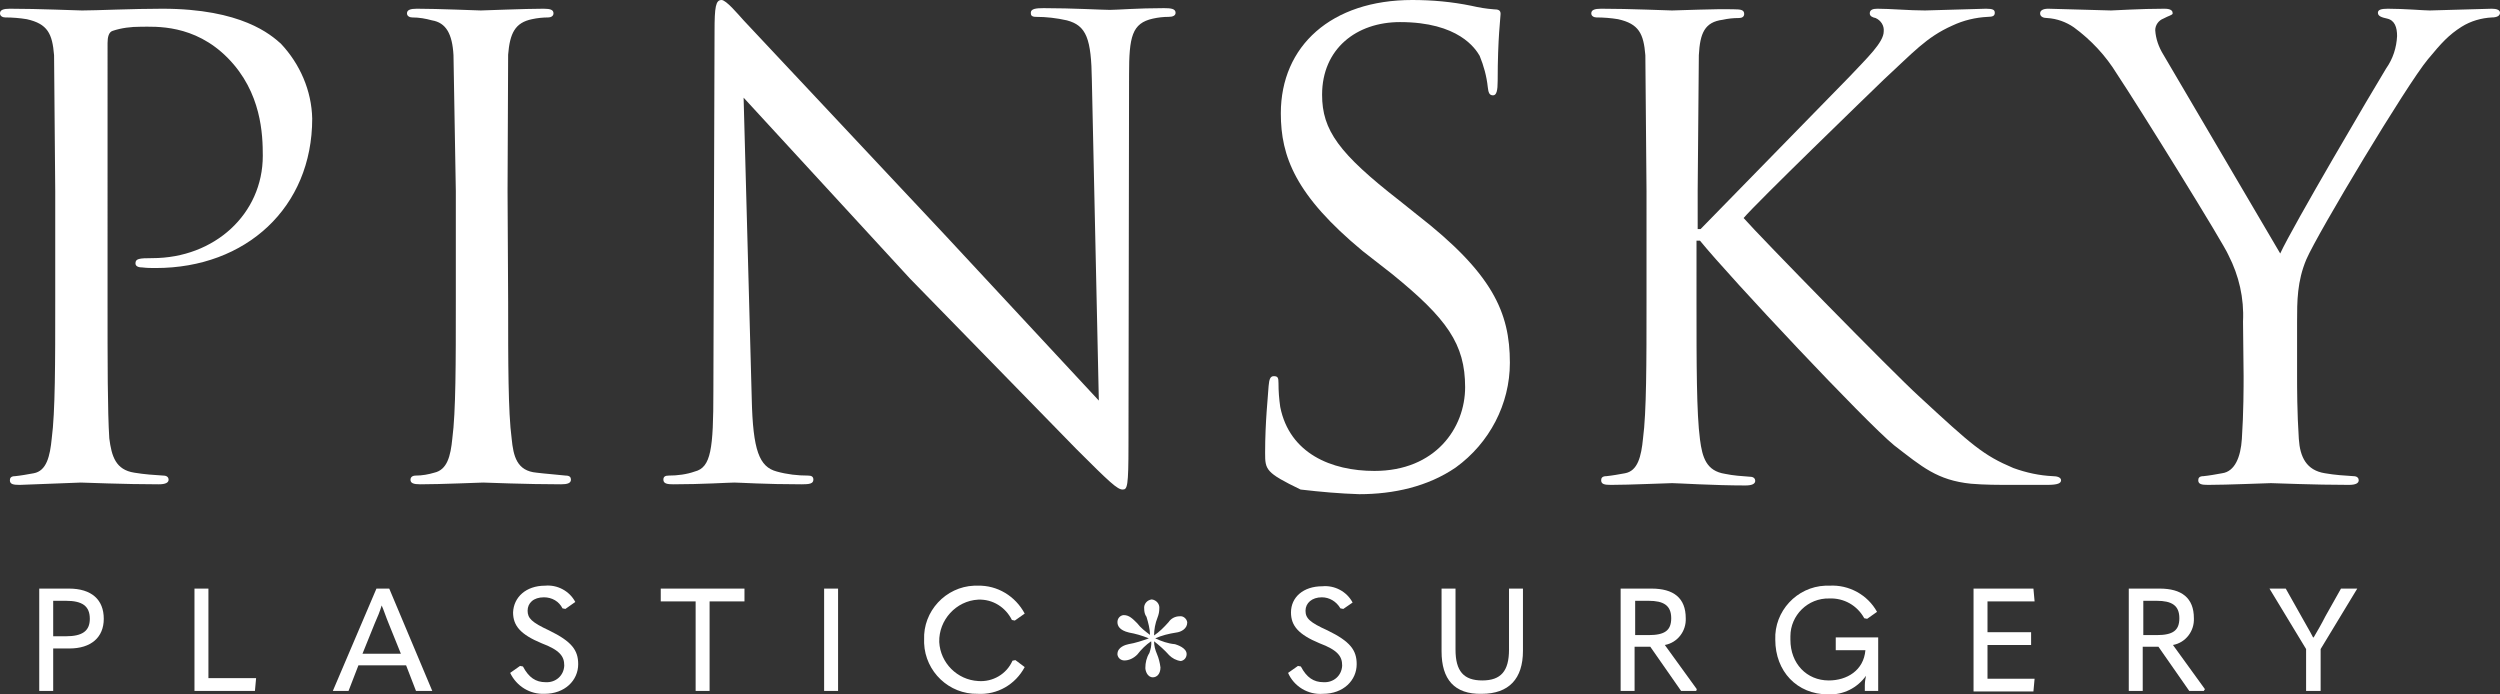
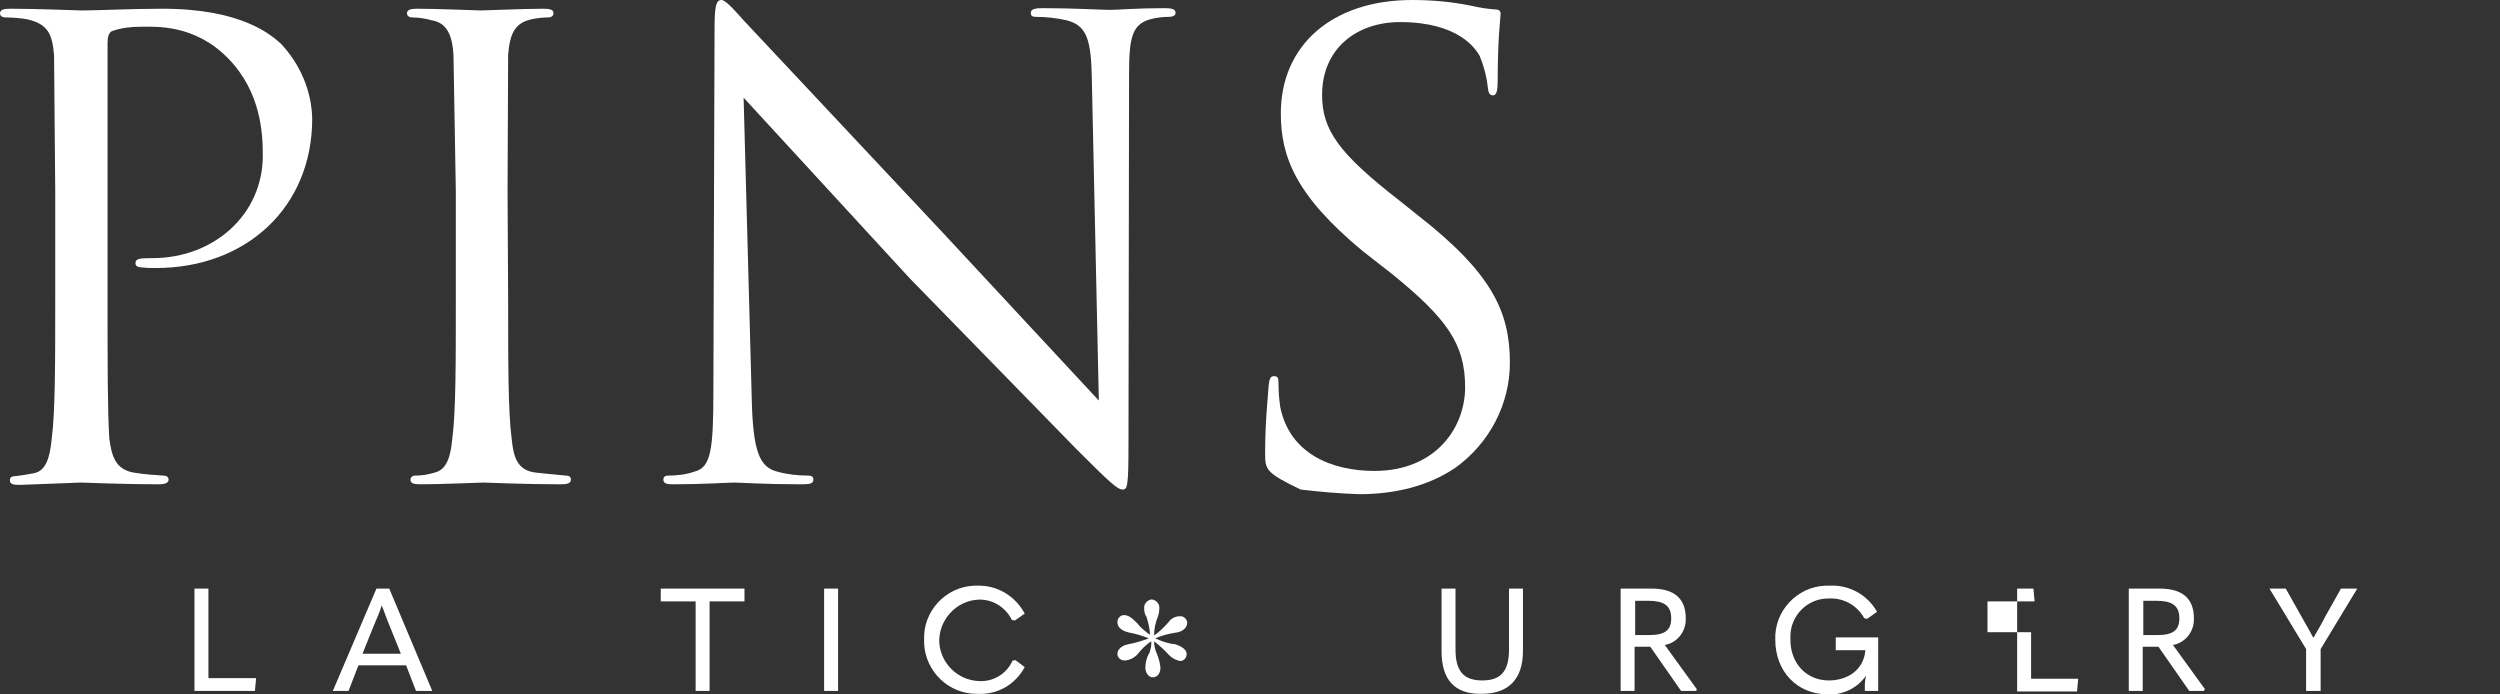
<svg xmlns="http://www.w3.org/2000/svg" version="1.1" id="Layer_1" x="0px" y="0px" viewBox="0 0 430 119.4" style="enable-background:new 0 0 430 119.4;" xml:space="preserve">
  <rect x="0" y="0" width="430" height="119.4" fill="#333333" stroke="none" />
  <style type="text/css">
	.st0{fill-rule:evenodd;clip-rule:evenodd;fill:#FFFFFF;}
	.st1{fill:#FFFFFF;}
</style>
  <g>
    <path class="st0" d="M9.5,51.9c0,10.4,0,19-0.6,23.5c-0.3,3.1-0.9,5.6-3.1,6c-1.1,0.2-2.2,0.4-3.2,0.5c-0.7,0-0.9,0.3-0.9,0.7   c0,0.7,0.6,0.8,1.7,0.8L13.9,83c0.6,0,7.4,0.3,13.4,0.3c1.2,0,1.7-0.3,1.7-0.8c0-0.3-0.2-0.7-0.9-0.7c-1.6-0.1-3.2-0.2-5-0.5   c-3.2-0.5-3.9-2.8-4.3-5.9c-0.3-4.6-0.3-13.2-0.3-23.6V7.4c0-1,0.2-1.9,0.9-2.1c1.5-0.5,3.1-0.7,4.8-0.7c2.5,0,9.2-0.5,15,5.4   s6,13.2,6,16.8c0,10-8.3,17.6-19,17.6c-2.3,0-2.9,0.1-2.9,0.9c0,0.6,0.7,0.7,1.2,0.7c0.8,0.1,1.5,0.1,2.3,0.1   c15.5,0,26.9-10.4,26.9-25.7c-0.1-4.8-2.1-9.4-5.4-12.9c-1.7-1.5-6.7-6-20.4-6c-5.1,0-11.4,0.3-13.8,0.3c-0.9,0-7.4-0.3-12.4-0.3   C0.6,1.5,0,1.7,0,2.3C0,2.8,0.5,3,0.9,3c1.2,0,2.5,0.1,3.7,0.3C8.2,4.1,9,5.8,9.3,9.5l0.2,23.4L9.5,51.9z" />
    <path class="st0" d="M87.4,51.9c0,10.4,0,19,0.6,23.5c0.3,3.1,0.9,5.6,4.3,5.9c1.6,0.2,3.2,0.3,5,0.5c0.7,0,0.9,0.3,0.9,0.7   c0,0.6-0.6,0.8-1.7,0.8c-6,0-13-0.3-13.4-0.3s-7.4,0.3-10.8,0.3c-1.2,0-1.7-0.2-1.7-0.8c0-0.3,0.2-0.7,0.9-0.7   c1.1,0,2.2-0.2,3.2-0.5c2.2-0.5,2.8-2.8,3.1-5.9c0.6-4.5,0.6-13.1,0.6-23.5v-19L78,9.5c-0.2-3.7-1.3-5.6-3.7-6   C73.2,3.2,72.1,3,70.9,3C70.5,3,70,2.8,70,2.3c0-0.6,0.6-0.8,1.7-0.8c3.6,0,10.5,0.3,11,0.3s7.6-0.3,10.8-0.3   c1.2,0,1.7,0.2,1.7,0.8c0,0.5-0.5,0.7-0.9,0.7c-0.9,0-1.9,0.1-2.8,0.3c-2.9,0.6-3.8,2.4-4.1,6.1l-0.1,23.4L87.4,51.9z" />
    <path class="st0" d="M129.3,68.6c0.2,8.9,1.3,11.7,4.3,12.5c1.8,0.5,3.6,0.7,5.4,0.7c0.6,0,0.9,0.2,0.9,0.7c0,0.7-0.7,0.8-2,0.8   c-6.3,0-10.7-0.3-11.6-0.3s-5.6,0.3-10.5,0.3c-1,0-1.7-0.1-1.7-0.8c0-0.5,0.3-0.7,0.9-0.7c1.5,0,3.1-0.2,4.5-0.7   c2.8-0.7,3.2-3.9,3.2-13.8l0.2-61.9c0-4.2,0.2-5.4,1.2-5.4c0.8,0,2.8,2.4,3.8,3.5l34.8,37.1L189,68.9l-1.2-55.1   c-0.1-7.1-0.9-9.4-4.3-10.3c-1.8-0.4-3.5-0.6-5.3-0.6c-0.8,0-0.9-0.3-0.9-0.7c0-0.7,0.9-0.8,2.2-0.8c4.9,0,10.2,0.3,11.4,0.3   s4.8-0.3,9.3-0.3c1.2,0,2,0.1,2,0.8c0,0.5-0.5,0.7-1.2,0.7c-0.9,0-1.8,0.1-2.7,0.3c-3.6,0.8-4.1,3.1-4.1,9.6l-0.1,63.7   c0,7.2-0.2,7.7-1,7.7c-0.9,0-2.2-1.2-8-7l-28.6-29.3l-28.6-31.1L129.3,68.6z" />
    <path class="st0" d="M223.7,84.2c-6-2.9-6.1-3.4-6.1-6.3c0-5.4,0.5-9.7,0.6-11.5c0.1-1.2,0.3-1.7,0.9-1.7c0.7,0,0.8,0.3,0.8,1.2   c0,1.4,0.1,2.7,0.3,4.1c1.6,8,8.8,11,16.2,11c10.5,0,15.6-7.4,15.6-14.4c0-7.4-3.1-11.8-12.6-19.5l-5-3.9   c-11.6-9.6-14.1-16.3-14.1-23.7C220.3,7.9,229,0,242.9,0c3.4,0,6.8,0.3,10.2,1c1.3,0.3,2.5,0.5,3.8,0.6c0.9,0,1.2,0.2,1.2,0.8   s-0.5,4.1-0.5,11.5c0,1.7-0.2,2.5-0.8,2.5c-0.7,0-0.8-0.6-0.9-1.4c-0.2-1.9-0.7-3.7-1.4-5.4c-0.7-1.2-3.6-5.8-13.7-5.8   c-7.5,0-13.4,4.6-13.4,12.5c0,6.1,2.9,10.1,13.3,18.2l3,2.4c13,10.1,16,16.8,16,25.5c0,7.1-3.5,13.8-9.3,18   c-4.8,3.3-10.7,4.6-16.6,4.6C230.5,84.9,227.1,84.6,223.7,84.2" />
-     <path class="st0" d="M283.2,51.9c0,10.4,0,19-0.6,23.5c-0.3,3.1-0.9,5.6-3.1,6c-1.1,0.2-2.2,0.4-3.2,0.5c-0.7,0-0.9,0.3-0.9,0.7   c0,0.7,0.6,0.8,1.7,0.8c3.2,0,9.6-0.3,10.5-0.3s7.2,0.4,12.6,0.4c1.2,0,1.7-0.3,1.7-0.8c0-0.3-0.2-0.7-0.9-0.7   c-1.4-0.1-2.9-0.2-4.3-0.5c-3.2-0.5-3.9-2.8-4.3-5.9c-0.6-4.5-0.6-13.1-0.6-23.5V41.4h0.6c5.2,6.4,28.5,31.2,33.4,35.2   c4.8,3.7,7.4,6,13.2,6.6c2.4,0.2,4.5,0.2,7.5,0.2h5.6c1.9,0,2.4-0.3,2.4-0.8s-0.7-0.7-1.4-0.7c-2.3-0.1-4.6-0.6-6.8-1.4   c-5.2-2.2-7.1-3.9-16.3-12.4c-4.5-4.1-27.2-27.3-30.1-30.6c2.3-2.7,21.3-21.1,24.1-23.8c5-4.6,7.3-7.3,11.8-9.3   c1.9-0.9,4-1.4,6.1-1.5c0.9,0,1.2-0.2,1.2-0.7s-0.3-0.7-1.5-0.7l-10.5,0.3c-2.7,0-6-0.3-8.2-0.3c-0.8,0-1.3,0.2-1.3,0.8   c0,0.5,0.5,0.7,1,0.8c0.9,0.4,1.5,1.3,1.4,2.3c0,1.9-2.9,4.6-5.9,7.8l-25.6,26.2H292v-6.5l0.2-23.4c0.2-3.8,1-5.7,4.1-6.1   c0.9-0.2,1.8-0.3,2.8-0.3c0.5,0,0.9-0.2,0.9-0.7c0-0.7-0.6-0.8-1.7-0.8c-3.3-0.1-9.6,0.2-10.7,0.2c-0.8,0-7.2-0.3-12.2-0.3   c-1.1,0-1.7,0.2-1.7,0.8c0,0.5,0.5,0.7,0.9,0.7c1.2,0,2.5,0.1,3.7,0.3c3.6,0.8,4.4,2.5,4.7,6.2l0.2,23.4V51.9z" />
-     <path class="st0" d="M385.9,64.7c0,1.7,0,6.3-0.3,10.8c-0.2,3.1-1.2,5.6-3.4,5.9c-1.1,0.2-2.2,0.4-3.2,0.5c-0.7,0-0.9,0.3-0.9,0.7   c0,0.7,0.6,0.8,1.7,0.8c3.2,0,10.2-0.3,10.8-0.3c0.6,0,7.4,0.3,13.4,0.3c1.2,0,1.7-0.3,1.7-0.8c0-0.3-0.2-0.7-0.9-0.7   c-1.6-0.1-3.2-0.2-4.9-0.5c-3.2-0.5-4.3-2.8-4.5-5.9c-0.3-4.5-0.3-9-0.3-10.8v-9.3c0-3.6,0-7,1.6-10.8c2-4.6,17.3-30.1,20.9-34.4   c2.4-2.9,3.6-4.2,5.8-5.6c1.6-1,3.4-1.5,5.2-1.6c0.9,0,1.4-0.3,1.4-0.8s-0.6-0.7-1.4-0.7l-10.7,0.3c-0.9,0-4.4-0.3-7.2-0.3   c-1.2,0-1.7,0.2-1.7,0.7c0,0.6,0.7,0.8,1.6,1c1.3,0.3,1.7,1.5,1.7,3c-0.1,2-0.7,3.9-1.9,5.6c-2.2,3.6-16.1,27.2-18.2,31.8   L372.1,9.4c-0.8-1.3-1.3-2.7-1.4-4.2c0-0.9,0.6-1.7,1.4-2c0.9-0.5,1.6-0.6,1.6-0.9c0-0.3-0.1-0.8-1.4-0.8c-4.3,0-8.5,0.3-9.2,0.3   l-10.8-0.3c-0.9,0-1.4,0.3-1.4,0.8c0,0.6,0.6,0.8,1.2,0.8c1.7,0.1,3.3,0.7,4.6,1.6c3,2.2,5.5,4.9,7.4,8   c3.8,5.7,18.5,29.4,19.2,31.2c1.8,3.5,2.7,7.4,2.5,11.4L385.9,64.7z" />
  </g>
  <path class="st1" d="M197.2,106.1c-0.3-0.4-0.4-0.9-0.4-1.4c-0.1-0.8,0.5-1.5,1.3-1.6c0.8,0.1,1.4,0.8,1.3,1.6c0,0.5-0.1,1-0.3,1.5  c-0.4,1-0.6,2.1-0.6,3.1c0.9-0.6,1.7-1.4,2.5-2.3c0.4-0.6,1.1-1,1.9-1c0.6-0.1,1.2,0.4,1.3,1v0.1c0,1-1,1.6-1.9,1.7  c-1.3,0.2-2.5,0.5-3.6,1c1.1,0.5,2.2,0.9,3.4,1c0.3,0.1,2,0.6,2,1.7c0,0.6-0.4,1.1-1,1.2c-0.8-0.1-1.5-0.5-2-1  c-0.8-0.9-1.7-1.7-2.6-2.4c0,0.8,0.2,1.5,0.5,2.2c0.3,0.7,0.5,1.5,0.6,2.3c0,1.2-0.7,1.7-1.3,1.7c-1,0-1.3-1.2-1.3-1.6  c0-0.9,0.2-1.8,0.7-2.6c0.2-0.6,0.4-1.3,0.3-2c-0.9,0.6-1.7,1.4-2.4,2.3c-0.6,0.6-1.4,1-2.2,1c-0.6,0-1.1-0.4-1.2-1v-0.1  c0-1.2,1.4-1.6,1.9-1.7c1.2-0.2,2.4-0.6,3.5-1c-1.2-0.5-2.3-0.8-3.4-1c-1.7-0.4-2-1.2-2-1.8c0-0.6,0.4-1.1,1-1.2h0.1  c0.9,0,1.5,0.6,2.3,1.4c0.6,0.8,1.4,1.4,2.2,2C197.8,108.2,197.5,107.1,197.2,106.1z" />
  <g transform="translate(6.749 100.737)">
-     <path class="st1" d="M0,18.1V0.5h5.1c3.9,0,6,1.9,6,5.2c0,3.2-2.2,5.1-5.9,5.1H2.4v7.3L0,18.1z M2.4,8.7h2.2c2.8,0,4.1-0.9,4.1-3   c0-2.2-1.3-3.1-4.1-3.1H2.4L2.4,8.7z" />
    <path class="st1" d="M26.7,0.5h2.4v15.4h8.2l-0.2,2.2H26.7L26.7,0.5z" />
    <path class="st1" d="M64.8,18.1l-1.7-4.4h-8.2l-1.7,4.4h-2.7L58,0.5h2.2l7.4,17.6H64.8z M55.6,11.7h6.6l-2.1-5.2   c-0.5-1.2-0.8-2.2-1.2-3.1c-0.3,1-0.7,2-1.2,3.1L55.6,11.7z" />
-     <path class="st1" d="M81,15l1.7-1.2l0.5,0.1c1,1.9,2.2,2.7,3.9,2.7c1.7,0.1,3.1-1.1,3.2-2.8v-0.1c0-1.5-0.7-2.6-3.9-3.8   c-3.6-1.5-4.9-3-4.9-5.3C81.6,2,83.7,0,87,0c2.1-0.2,4.2,0.9,5.2,2.8L90.5,4L90,3.9C89.4,2.7,88.2,2,86.8,2C85,2,84,3,84,4.3   s0.7,2,3.7,3.4c3.9,1.9,5,3.4,5,5.8c0,2.8-2.3,5.1-5.8,5.1C84.4,18.7,82.1,17.3,81,15L81,15z" />
    <path class="st1" d="M112.9,2.7h-6V0.5h14.4v2.2h-6v15.4h-2.4V2.7z" />
    <path class="st1" d="M135,0.5h2.4v17.6H135V0.5z" />
    <path class="st1" d="M152.2,9.3c-0.2-4.9,3.7-9.1,8.6-9.3h0.1h0.5c3.4-0.1,6.5,1.8,8.1,4.8L167.8,6l-0.5-0.1   c-1.1-2.2-3.3-3.6-5.8-3.5c-3.8,0.2-6.8,3.5-6.7,7.3c0.2,3.6,3.1,6.5,6.7,6.7c2.5,0.2,4.9-1.2,5.9-3.5l0.5-0.1l1.6,1.2   c-1.6,3-4.7,4.8-8.1,4.6c-4.9,0.1-9-3.8-9.2-8.7L152.2,9.3z" />
-     <path class="st1" d="M214.8,15l1.7-1.2l0.5,0.1c1,1.9,2.2,2.7,3.9,2.7c1.7,0.1,3.1-1.1,3.2-2.8v-0.1c0-1.5-0.7-2.6-3.9-3.8   c-3.6-1.5-4.9-3-4.9-5.3c0-2.6,2.1-4.5,5.4-4.5c2.1-0.2,4.2,0.9,5.2,2.8L224.3,4l-0.5-0.1c-0.7-1.2-1.9-1.9-3.2-1.9   c-1.7,0-2.8,1-2.8,2.3s0.7,2,3.8,3.4c3.9,1.9,5,3.4,5,5.8c0,2.8-2.3,5.1-5.8,5.1C218.2,18.8,215.8,17.3,214.8,15L214.8,15z" />
    <path class="st1" d="M241.2,11.3V0.5h2.4V11c0,3.7,1.4,5.3,4.6,5.3s4.6-1.6,4.6-5.3V0.5h2.4v10.7c0,4.8-2.4,7.4-7.1,7.4   C243.4,18.7,241.2,16.1,241.2,11.3z" />
    <path class="st1" d="M285.1,17.8l-0.1,0.3h-2.6l-5.3-7.6h-2.7v7.6H272V0.5h5.3c3.8,0,5.9,1.6,5.9,5.1c0.1,2.2-1.4,4.2-3.6,4.6   L285.1,17.8z M274.5,2.6v5.9h2.3c2.8,0,3.9-0.8,3.9-2.9c0-2.2-1.3-3-3.9-3L274.5,2.6z" />
    <path class="st1" d="M298.6,9.3c-0.2-4.9,3.7-9.1,8.6-9.3h0.1h0.6c3.4-0.2,6.6,1.6,8.2,4.5l-1.7,1.2l-0.5-0.1   c-1.2-2.2-3.5-3.5-6-3.4c-3.7-0.1-6.7,2.9-6.7,6.5v0.1v0.5c0,4.1,2.8,7,6.6,7c3.1,0,6-1.7,6.3-5.2H309V8.9h7.3v9.2H314v-1   c0-0.5,0.1-1.1,0.2-1.6c-1.5,2.1-3.9,3.3-6.5,3.2C302.3,18.7,298.6,14.7,298.6,9.3z" />
-     <path class="st1" d="M332.7,0.5H343l0.2,2.2h-8.1V8h7.5v2.2h-7.5V16h8.1l-0.2,2.2h-10.3V0.5z" />
+     <path class="st1" d="M332.7,0.5H343l0.2,2.2h-8.1V8h7.5v2.2V16h8.1l-0.2,2.2h-10.3V0.5z" />
    <path class="st1" d="M372.5,17.8l-0.2,0.3h-2.5l-5.3-7.6h-2.7v7.6h-2.4V0.5h5.3c3.8,0,5.9,1.6,5.9,5.1c0.1,2.2-1.4,4.2-3.6,4.6   L372.5,17.8z M361.9,2.6v5.9h2.3c2.8,0,3.9-0.8,3.9-2.9c0-2.2-1.3-3-3.9-3L361.9,2.6z" />
    <path class="st1" d="M389.9,18.1v-7.2l-6.3-10.4h2.8l2.7,4.8c0.7,1.3,1.4,2.4,2,3.6h0.1c0.7-1.2,1.4-2.4,2-3.6l2.7-4.8h2.8   l-6.3,10.4v7.2L389.9,18.1z" />
  </g>
</svg>